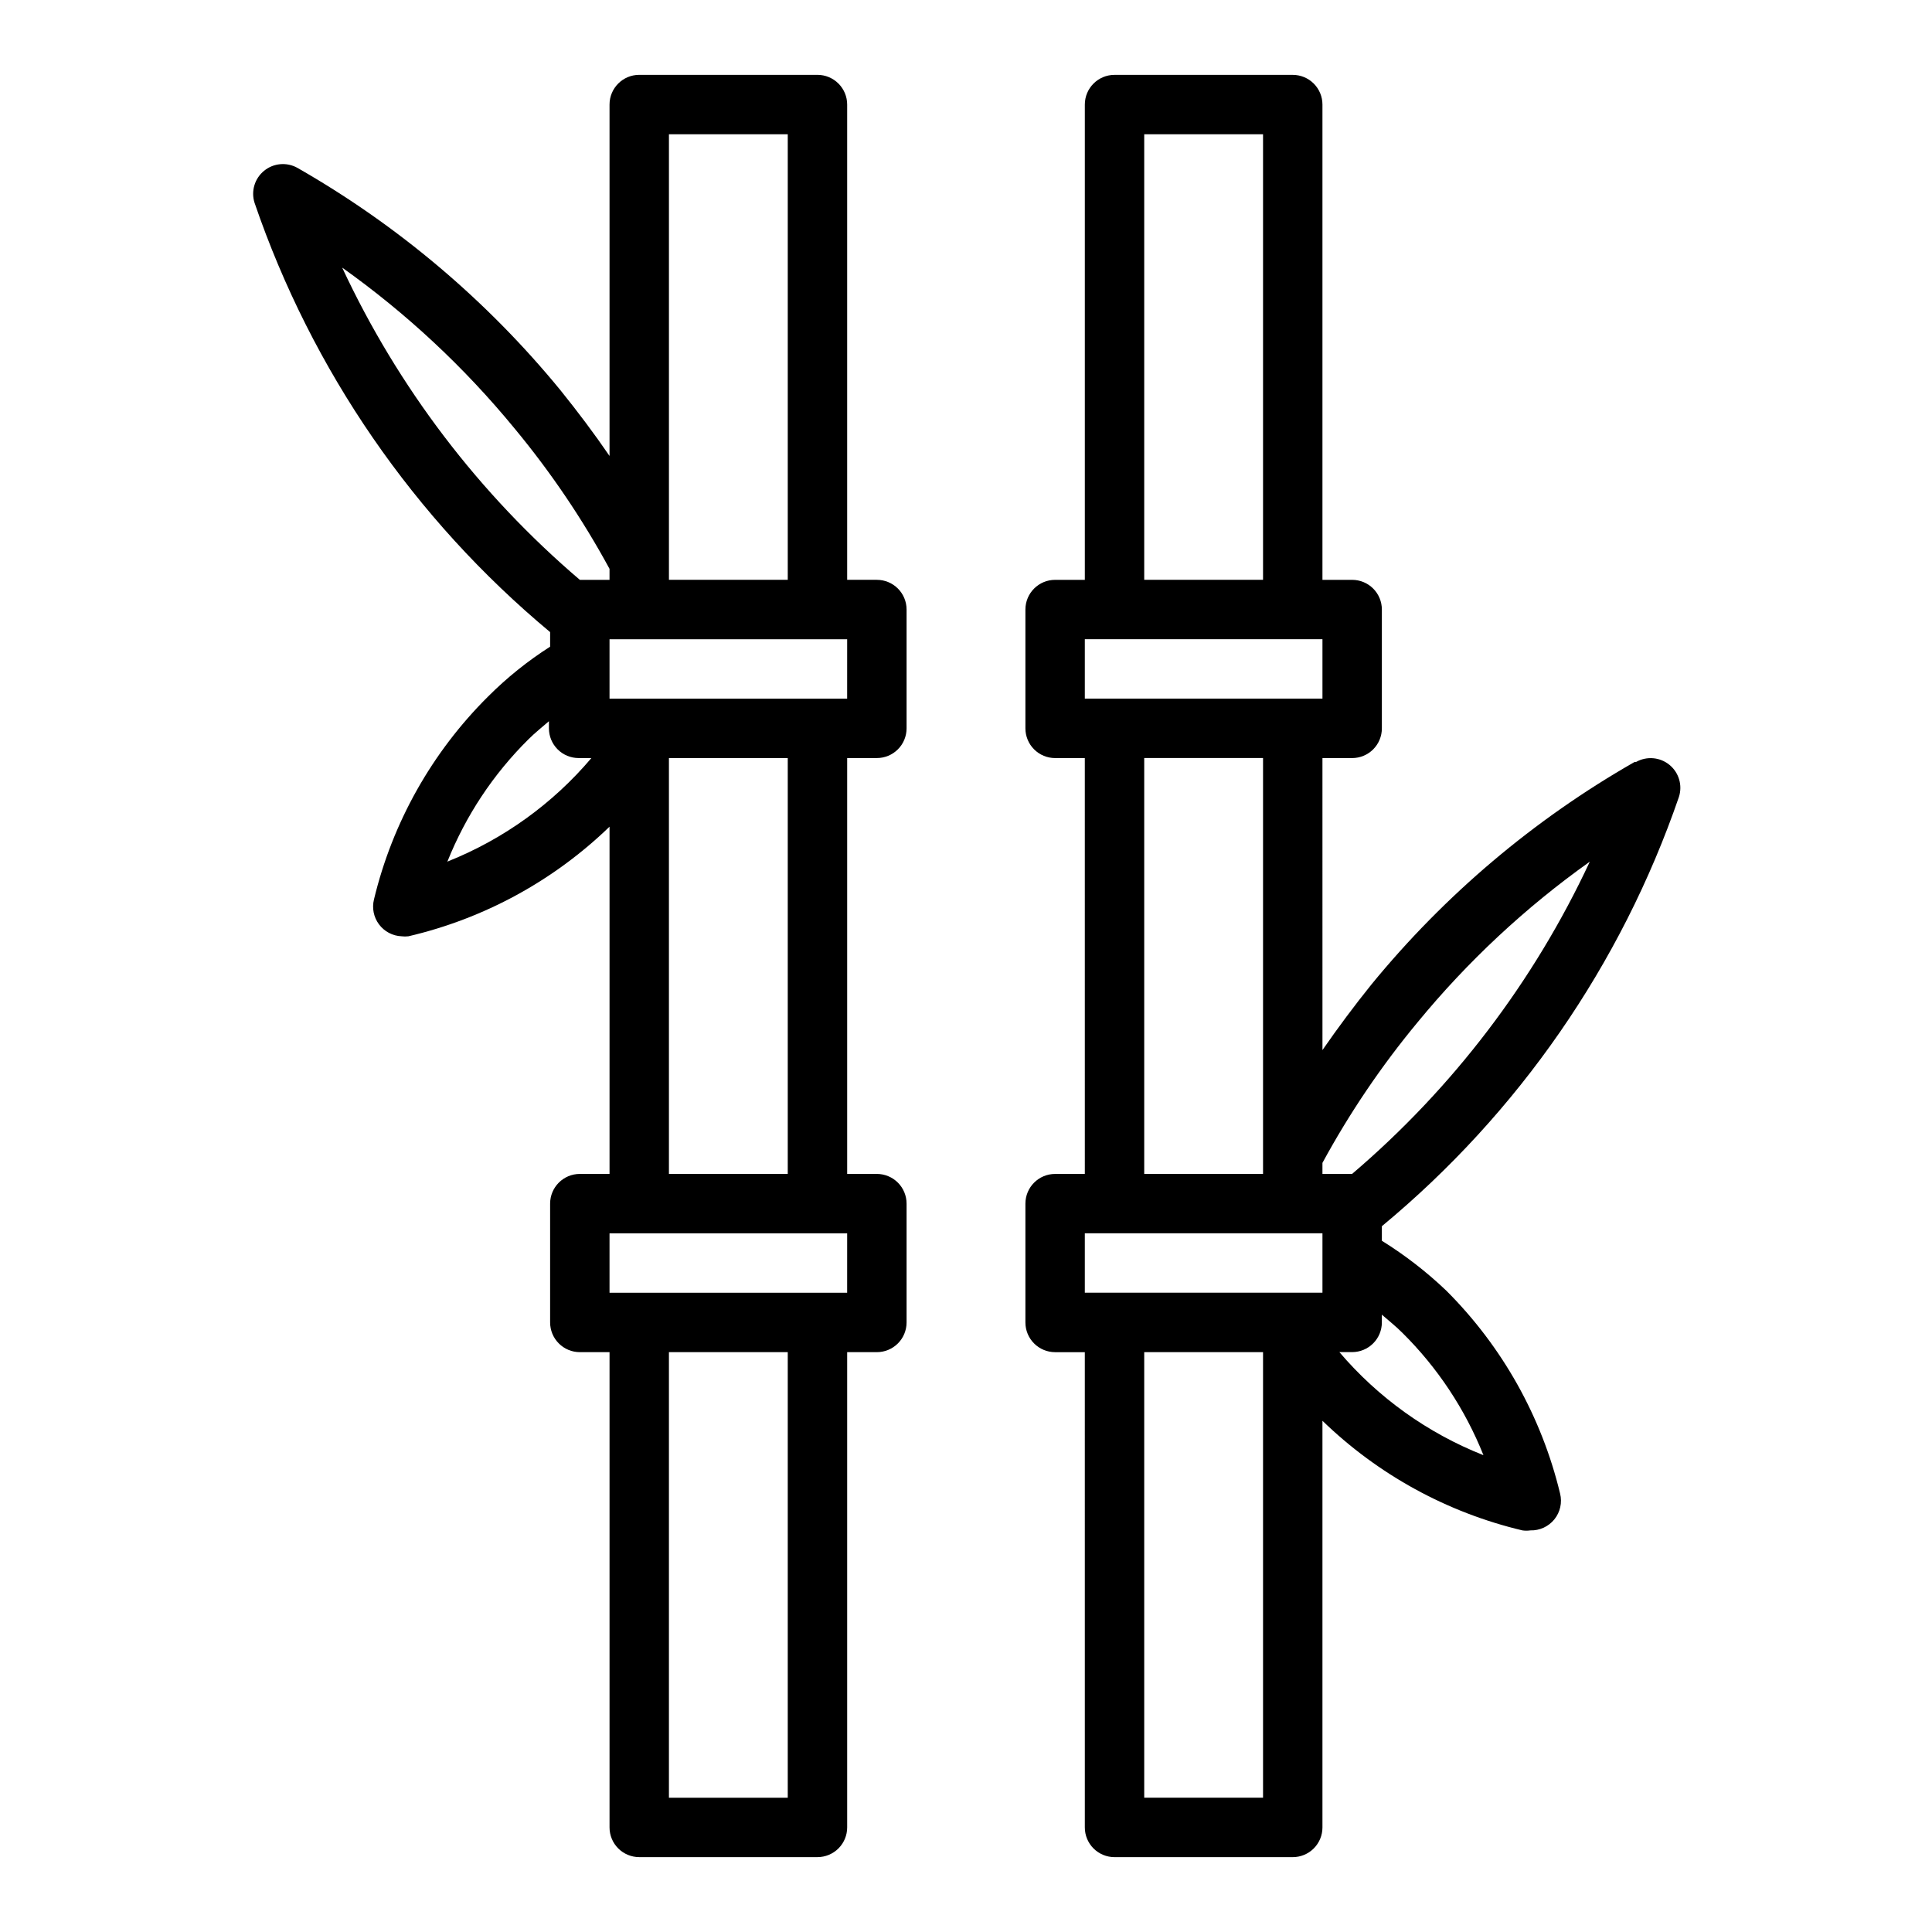
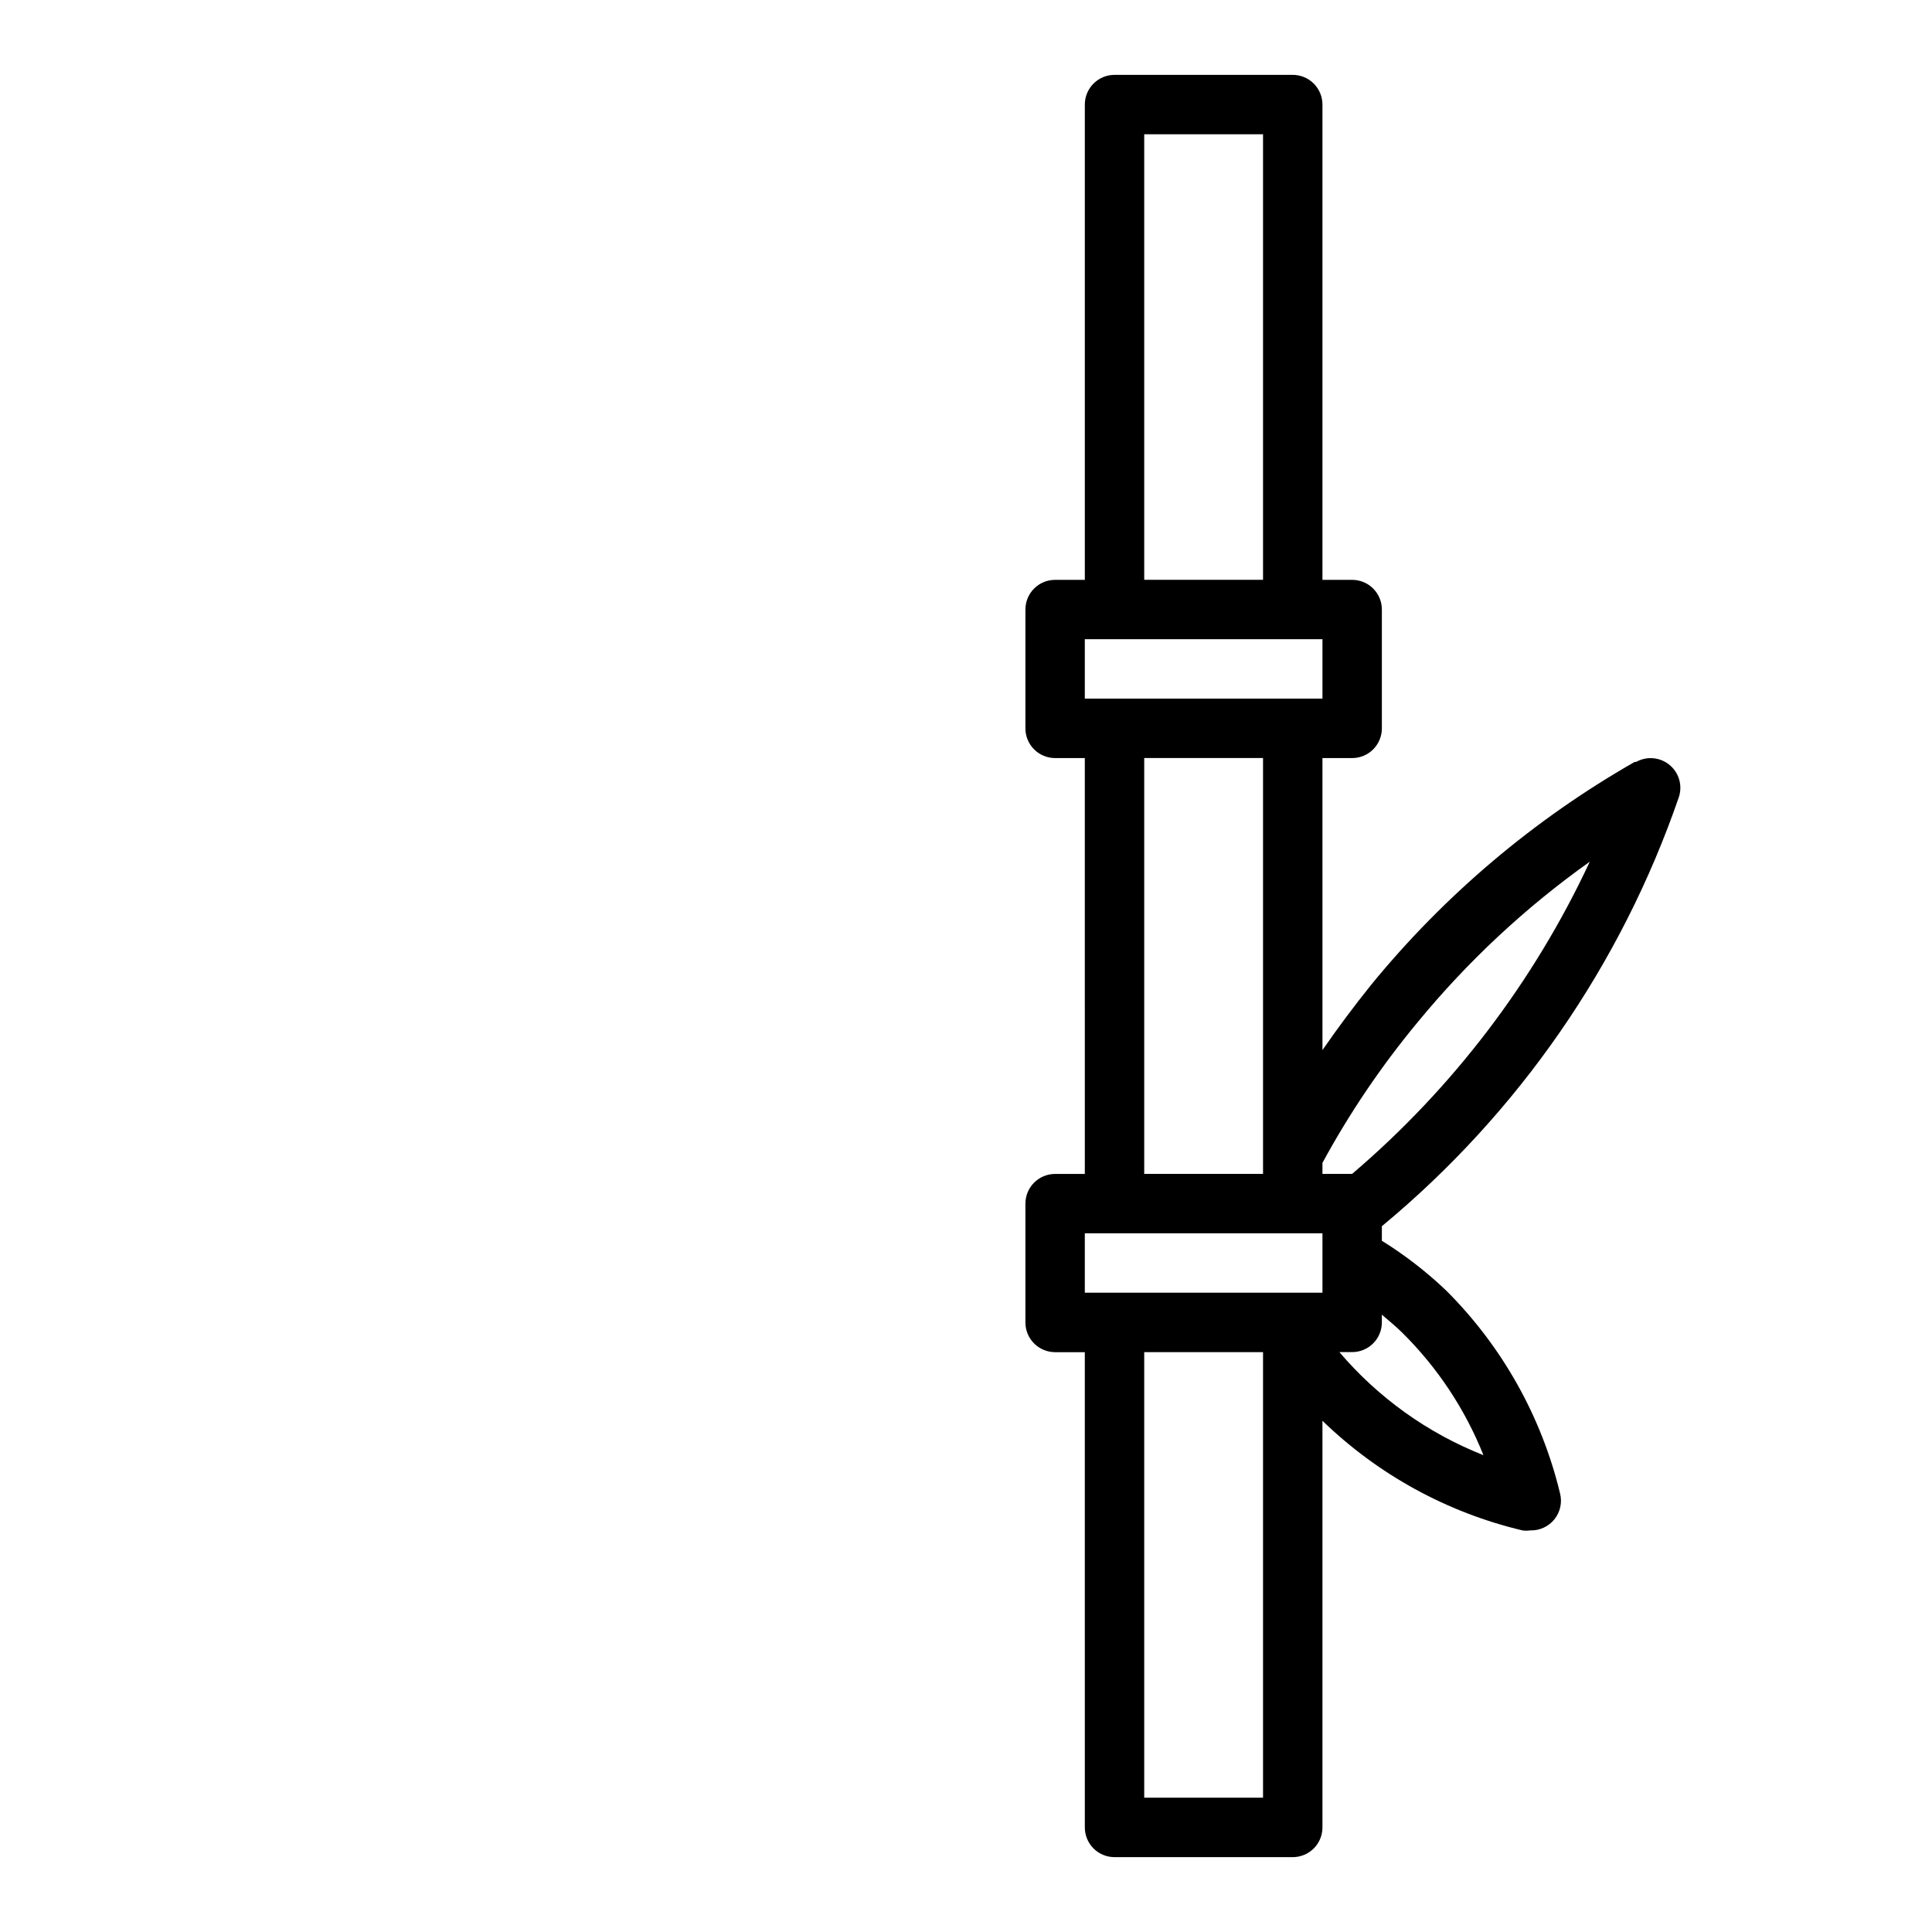
<svg xmlns="http://www.w3.org/2000/svg" fill="#000000" width="800px" height="800px" version="1.1" viewBox="144 144 512 512">
  <g>
-     <path d="m376.38 297.66h-7.871v-125.95c0-2.09-0.832-4.09-2.309-5.566-1.477-1.477-3.477-2.309-5.566-2.309h-47.23c-4.348 0-7.871 3.527-7.871 7.875v93.125c-4.094-5.984-8.422-11.73-12.988-17.398-19.449-23.75-43.09-43.738-69.746-58.961-2.824-1.57-6.32-1.258-8.816 0.789-2.508 2.047-3.508 5.418-2.519 8.5 15.188 44.383 42.281 83.73 78.324 113.75v3.859c-5.949 3.797-11.465 8.23-16.453 13.223-14.871 14.77-25.336 33.387-30.227 53.766-0.57 2.297-0.078 4.727 1.344 6.621 1.418 1.891 3.613 3.047 5.977 3.141 0.602 0.078 1.211 0.078 1.812 0 20.062-4.684 38.48-14.723 53.293-29.047v92.023h-7.871c-4.348 0-7.875 3.527-7.875 7.875v31.488-0.004c0 2.09 0.832 4.094 2.309 5.566 1.473 1.477 3.477 2.309 5.566 2.309h7.871v125.95c0 2.086 0.828 4.09 2.305 5.566 1.477 1.473 3.481 2.305 5.566 2.305h47.23c2.09 0 4.09-0.832 5.566-2.305 1.477-1.477 2.309-3.481 2.309-5.566v-125.95h7.871c2.086 0 4.09-0.832 5.566-2.309 1.477-1.473 2.305-3.477 2.305-5.566v-31.484c0-2.09-0.828-4.094-2.305-5.566-1.477-1.477-3.481-2.309-5.566-2.309h-7.871v-110.21h7.871c2.086 0 4.09-0.828 5.566-2.305 1.477-1.477 2.305-3.481 2.305-5.566v-31.488c0-2.09-0.828-4.09-2.305-5.566-1.477-1.477-3.481-2.305-5.566-2.305zm-23.617-118.08v118.08h-31.488v-118.08zm-118.08 35.344c17.035 12.113 32.391 26.434 45.656 42.59 9.586 11.562 18.023 24.031 25.191 37.234v2.914h-7.871c-26.68-22.746-48.16-50.965-62.977-82.738zm27.867 157.44c4.856-12.172 12.172-23.215 21.488-32.434 1.73-1.73 3.621-3.227 5.434-4.801v1.891c0 2.086 0.828 4.09 2.305 5.566 1.477 1.477 3.477 2.305 5.566 2.305h3.387-0.004c-10.203 12.055-23.203 21.434-37.863 27.316zm90.211 248.05h-31.488v-118.08h31.488zm15.742-133.82h-62.973v-15.742h62.977zm-15.742-31.488h-31.488v-110.21h31.488zm15.742-125.95h-62.973v-15.742h62.977z" />
    <path d="m577.2 345.92c-26.66 15.223-50.301 35.207-69.746 58.961-4.566 5.668-8.895 11.492-12.988 17.398l-0.004-77.383h7.875c2.086 0 4.09-0.828 5.566-2.305 1.477-1.477 2.305-3.481 2.305-5.566v-31.488c0-2.09-0.828-4.09-2.305-5.566-1.477-1.477-3.481-2.305-5.566-2.305h-7.875v-125.95c0-2.09-0.828-4.09-2.305-5.566-1.477-1.477-3.477-2.309-5.566-2.309h-47.23c-4.348 0-7.871 3.527-7.871 7.875v125.95h-7.875c-4.348 0-7.871 3.523-7.871 7.871v31.488c0 2.086 0.828 4.09 2.305 5.566 1.477 1.477 3.481 2.305 5.566 2.305h7.871l0.004 110.21h-7.875c-4.348 0-7.871 3.527-7.871 7.875v31.488-0.004c0 2.09 0.828 4.094 2.305 5.566 1.477 1.477 3.481 2.309 5.566 2.309h7.871l0.004 125.95c0 2.086 0.828 4.09 2.305 5.566 1.477 1.473 3.477 2.305 5.566 2.305h47.23c2.09 0 4.09-0.832 5.566-2.305 1.477-1.477 2.305-3.481 2.305-5.566v-107.77c14.727 14.273 33.027 24.309 52.98 29.047 0.703 0.105 1.422 0.105 2.125 0 2.461 0.074 4.812-1.012 6.359-2.926 1.547-1.918 2.106-4.445 1.512-6.836-4.894-20.359-15.328-38.969-30.148-53.766-5.223-4.984-10.949-9.414-17.082-13.223v-3.859c36.188-29.969 63.422-69.324 78.719-113.75 0.996-3.082 0.004-6.457-2.5-8.508-2.504-2.055-6.008-2.363-8.836-0.781zm-129.97-166.34h31.488v118.08h-31.488zm-15.742 133.82h62.977v15.742h-62.977zm15.742 31.488h31.488v110.21h-31.488zm-15.742 125.95h62.977v15.742h-62.977zm15.742 149.57v-118.08h31.488v118.08zm68.406-123.2v-0.004c9.32 9.219 16.633 20.258 21.492 32.434-14.773-5.84-27.883-15.219-38.18-27.316h3.387c2.086 0 4.09-0.832 5.566-2.309 1.477-1.473 2.305-3.477 2.305-5.566v-2.047c1.809 1.578 3.699 3.07 5.43 4.805zm-13.301-42.121h-7.875v-2.914 0.004c7.168-13.203 15.605-25.672 25.191-37.234 13.27-16.156 28.621-30.477 45.66-42.59-14.82 31.773-36.297 59.988-62.977 82.734z" />
  </g>
</svg>